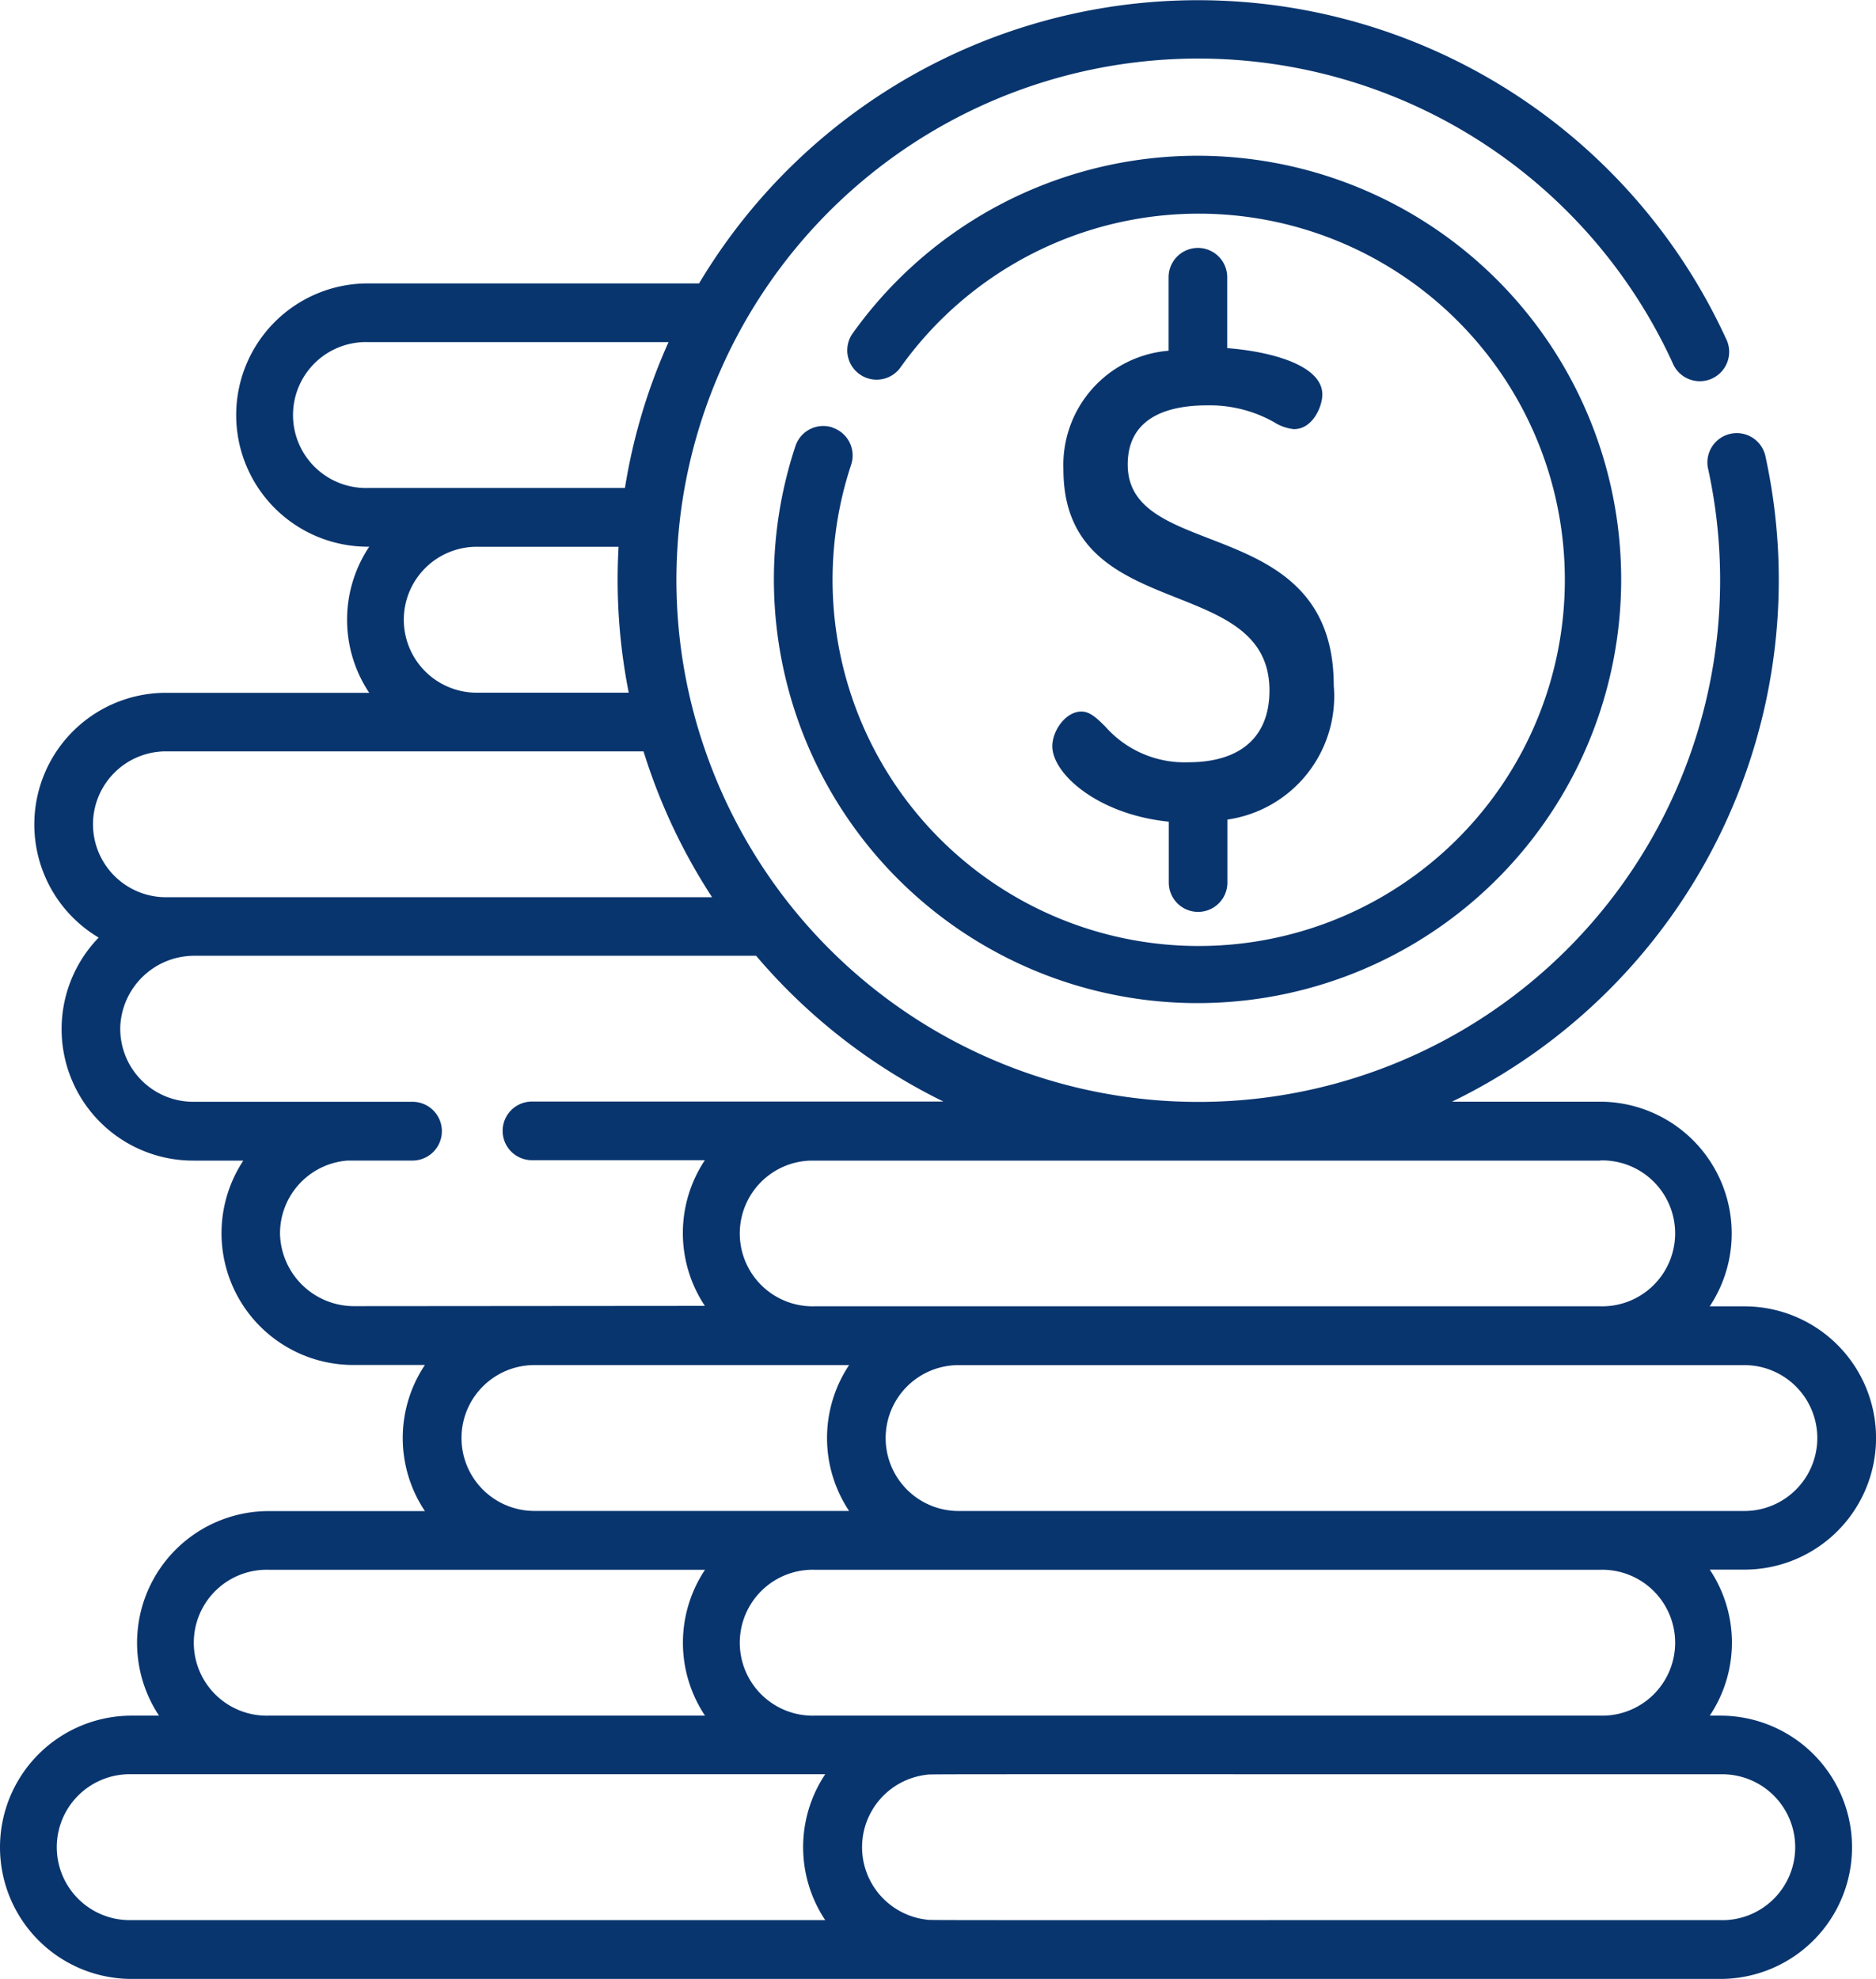
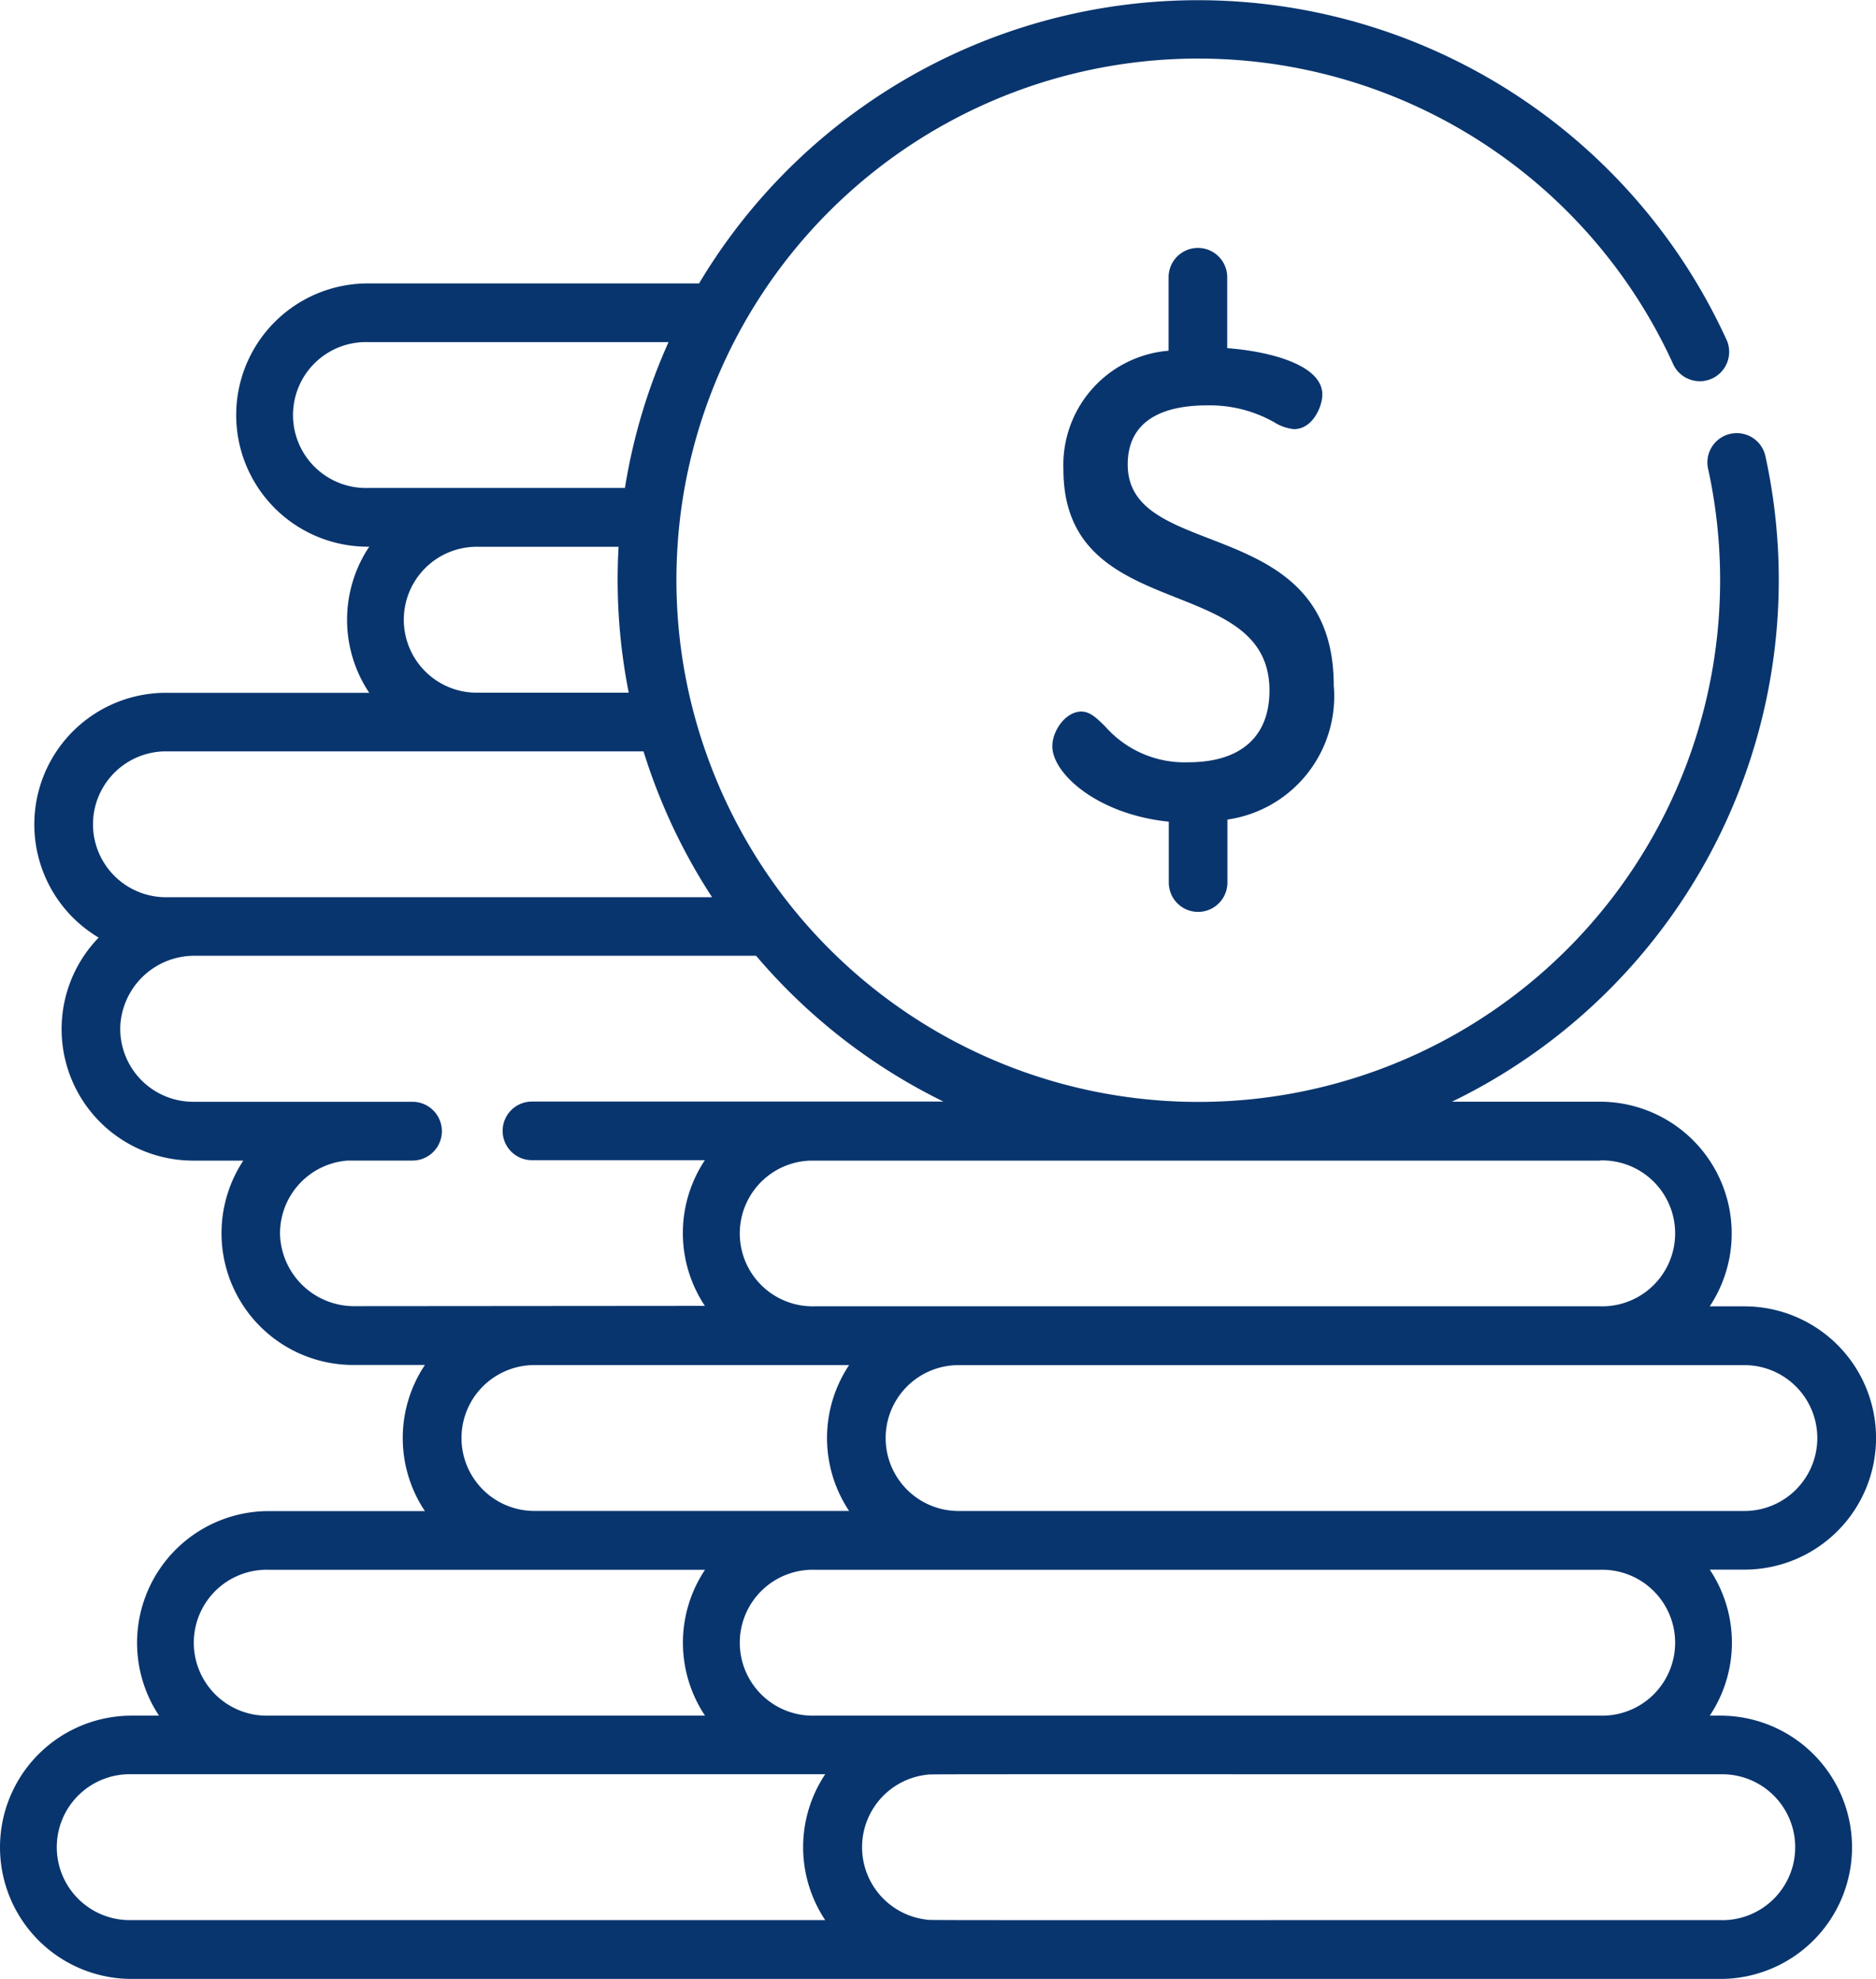
<svg xmlns="http://www.w3.org/2000/svg" id="dolar" width="40.063" height="42.256" viewBox="0 0 40.063 42.256">
  <path id="Trazado_85" data-name="Trazado 85" d="M275.714,75.125a2.254,2.254,0,0,1-1.775-.764c-.181-.178-.325-.319-.51-.319-.334,0-.62.407-.62.74,0,.591.974,1.458,2.487,1.612v1.3a.626.626,0,1,0,1.252,0V76.349a2.661,2.661,0,0,0,2.271-2.863c0-3.7-4.4-2.611-4.4-4.718,0-1.045.92-1.264,1.692-1.264a2.8,2.8,0,0,1,1.432.358.978.978,0,0,0,.426.15c.4,0,.606-.482.606-.74,0-.63-1.112-.92-2.031-.99V64.768a.626.626,0,1,0-1.252,0v1.569a2.447,2.447,0,0,0-2.246,2.537c0,3.334,4.4,2.164,4.4,4.718C277.447,74.58,276.831,75.125,275.714,75.125Zm0,0" transform="translate(-250.336 -58.848)" fill="#09356e" />
  <path id="Trazado_86" data-name="Trazado 86" d="M37.244,36.634h-.227a2.806,2.806,0,0,0,0-3.118h.74a2.811,2.811,0,1,0,0-5.622h-.741a2.814,2.814,0,0,0-2.338-4.37H31.512A12.383,12.383,0,0,0,38.2,9.716a.627.627,0,0,0-1.224.268A11.142,11.142,0,0,1,17.25,19.161h0a11.179,11.179,0,0,1-1.678-3.115s0,0,0,0a11.077,11.077,0,0,1-.6-4.368v0a10.956,10.956,0,0,1,.15-1.252,11.146,11.146,0,0,1,21.1-2.681.627.627,0,1,0,1.139-.521A12.41,12.41,0,0,0,15.433,6.051H8.359a2.811,2.811,0,1,0,0,5.622h.03a2.809,2.809,0,0,0,0,3.12H4.047a2.811,2.811,0,0,0-1.436,5.227A2.808,2.808,0,0,0,4.63,24.782H5.7a2.814,2.814,0,0,0,2.342,4.364H9.578a2.808,2.808,0,0,0,0,3.12H6.24A2.813,2.813,0,0,0,3.9,36.634H3.315a2.811,2.811,0,1,0,0,5.622H37.244a2.811,2.811,0,1,0,0-5.622Zm.512-7.485a1.557,1.557,0,0,1,0,3.115H20.975a1.557,1.557,0,0,1,0-3.115ZM18.637,32.263h-6.72a1.557,1.557,0,0,1,0-3.115h6.72A2.809,2.809,0,0,0,18.637,32.263ZM17.9,33.519H34.68a1.558,1.558,0,1,1,0,3.115H17.9a1.558,1.558,0,1,1,0-3.115ZM34.68,24.778a1.558,1.558,0,1,1,0,3.115H17.9a1.556,1.556,0,0,1-.083-3.111c7.034,0,1.515,0,16.862,0ZM8.359,10.419a1.558,1.558,0,1,1,0-3.115h6.422a12.332,12.332,0,0,0-.931,3.115Zm5.574,4.371H10.725a1.558,1.558,0,1,1,0-3.115h2.989a12.392,12.392,0,0,0,.217,3.115ZM2.49,17.6a1.559,1.559,0,0,1,1.557-1.557h10.2a12.441,12.441,0,0,0,1.464,3.115H4.048A1.559,1.559,0,0,1,2.49,17.6ZM8.084,27.89a1.583,1.583,0,0,1-1.6-1.54,1.559,1.559,0,0,1,1.447-1.569H9.313a.627.627,0,1,0,0-1.255H4.629a1.559,1.559,0,0,1-1.556-1.618,1.583,1.583,0,0,1,1.595-1.5H16.651a12.4,12.4,0,0,0,4,3.113H11.864a.626.626,0,0,0-.626.626h0a.626.626,0,0,0,.626.626h3.693a2.808,2.808,0,0,0,0,3.111ZM6.24,33.519H15.56a2.807,2.807,0,0,0,0,3.115H6.24a1.558,1.558,0,1,1,0-3.115ZM18.126,41H3.314a1.558,1.558,0,1,1,0-3.115H18.127a2.807,2.807,0,0,0,0,3.115Zm19.118,0c-17.977,0-16.825.006-16.966-.012a1.557,1.557,0,0,1,0-3.09c.144-.018-.964-.012,16.966-.012a1.558,1.558,0,1,1,0,3.115Zm0,0" transform="translate(-0.504 0.001)" fill="#09356e" />
-   <path id="Trazado_87" data-name="Trazado 87" d="M201.963,46.077a.626.626,0,0,0-.792.4,9.047,9.047,0,1,0,1.213-2.395.627.627,0,0,0,1.021.727,7.819,7.819,0,1,1-1.043,2.062.626.626,0,0,0-.4-.791Zm0,0" transform="translate(-184.185 -36.949)" fill="#09356e" />
</svg>